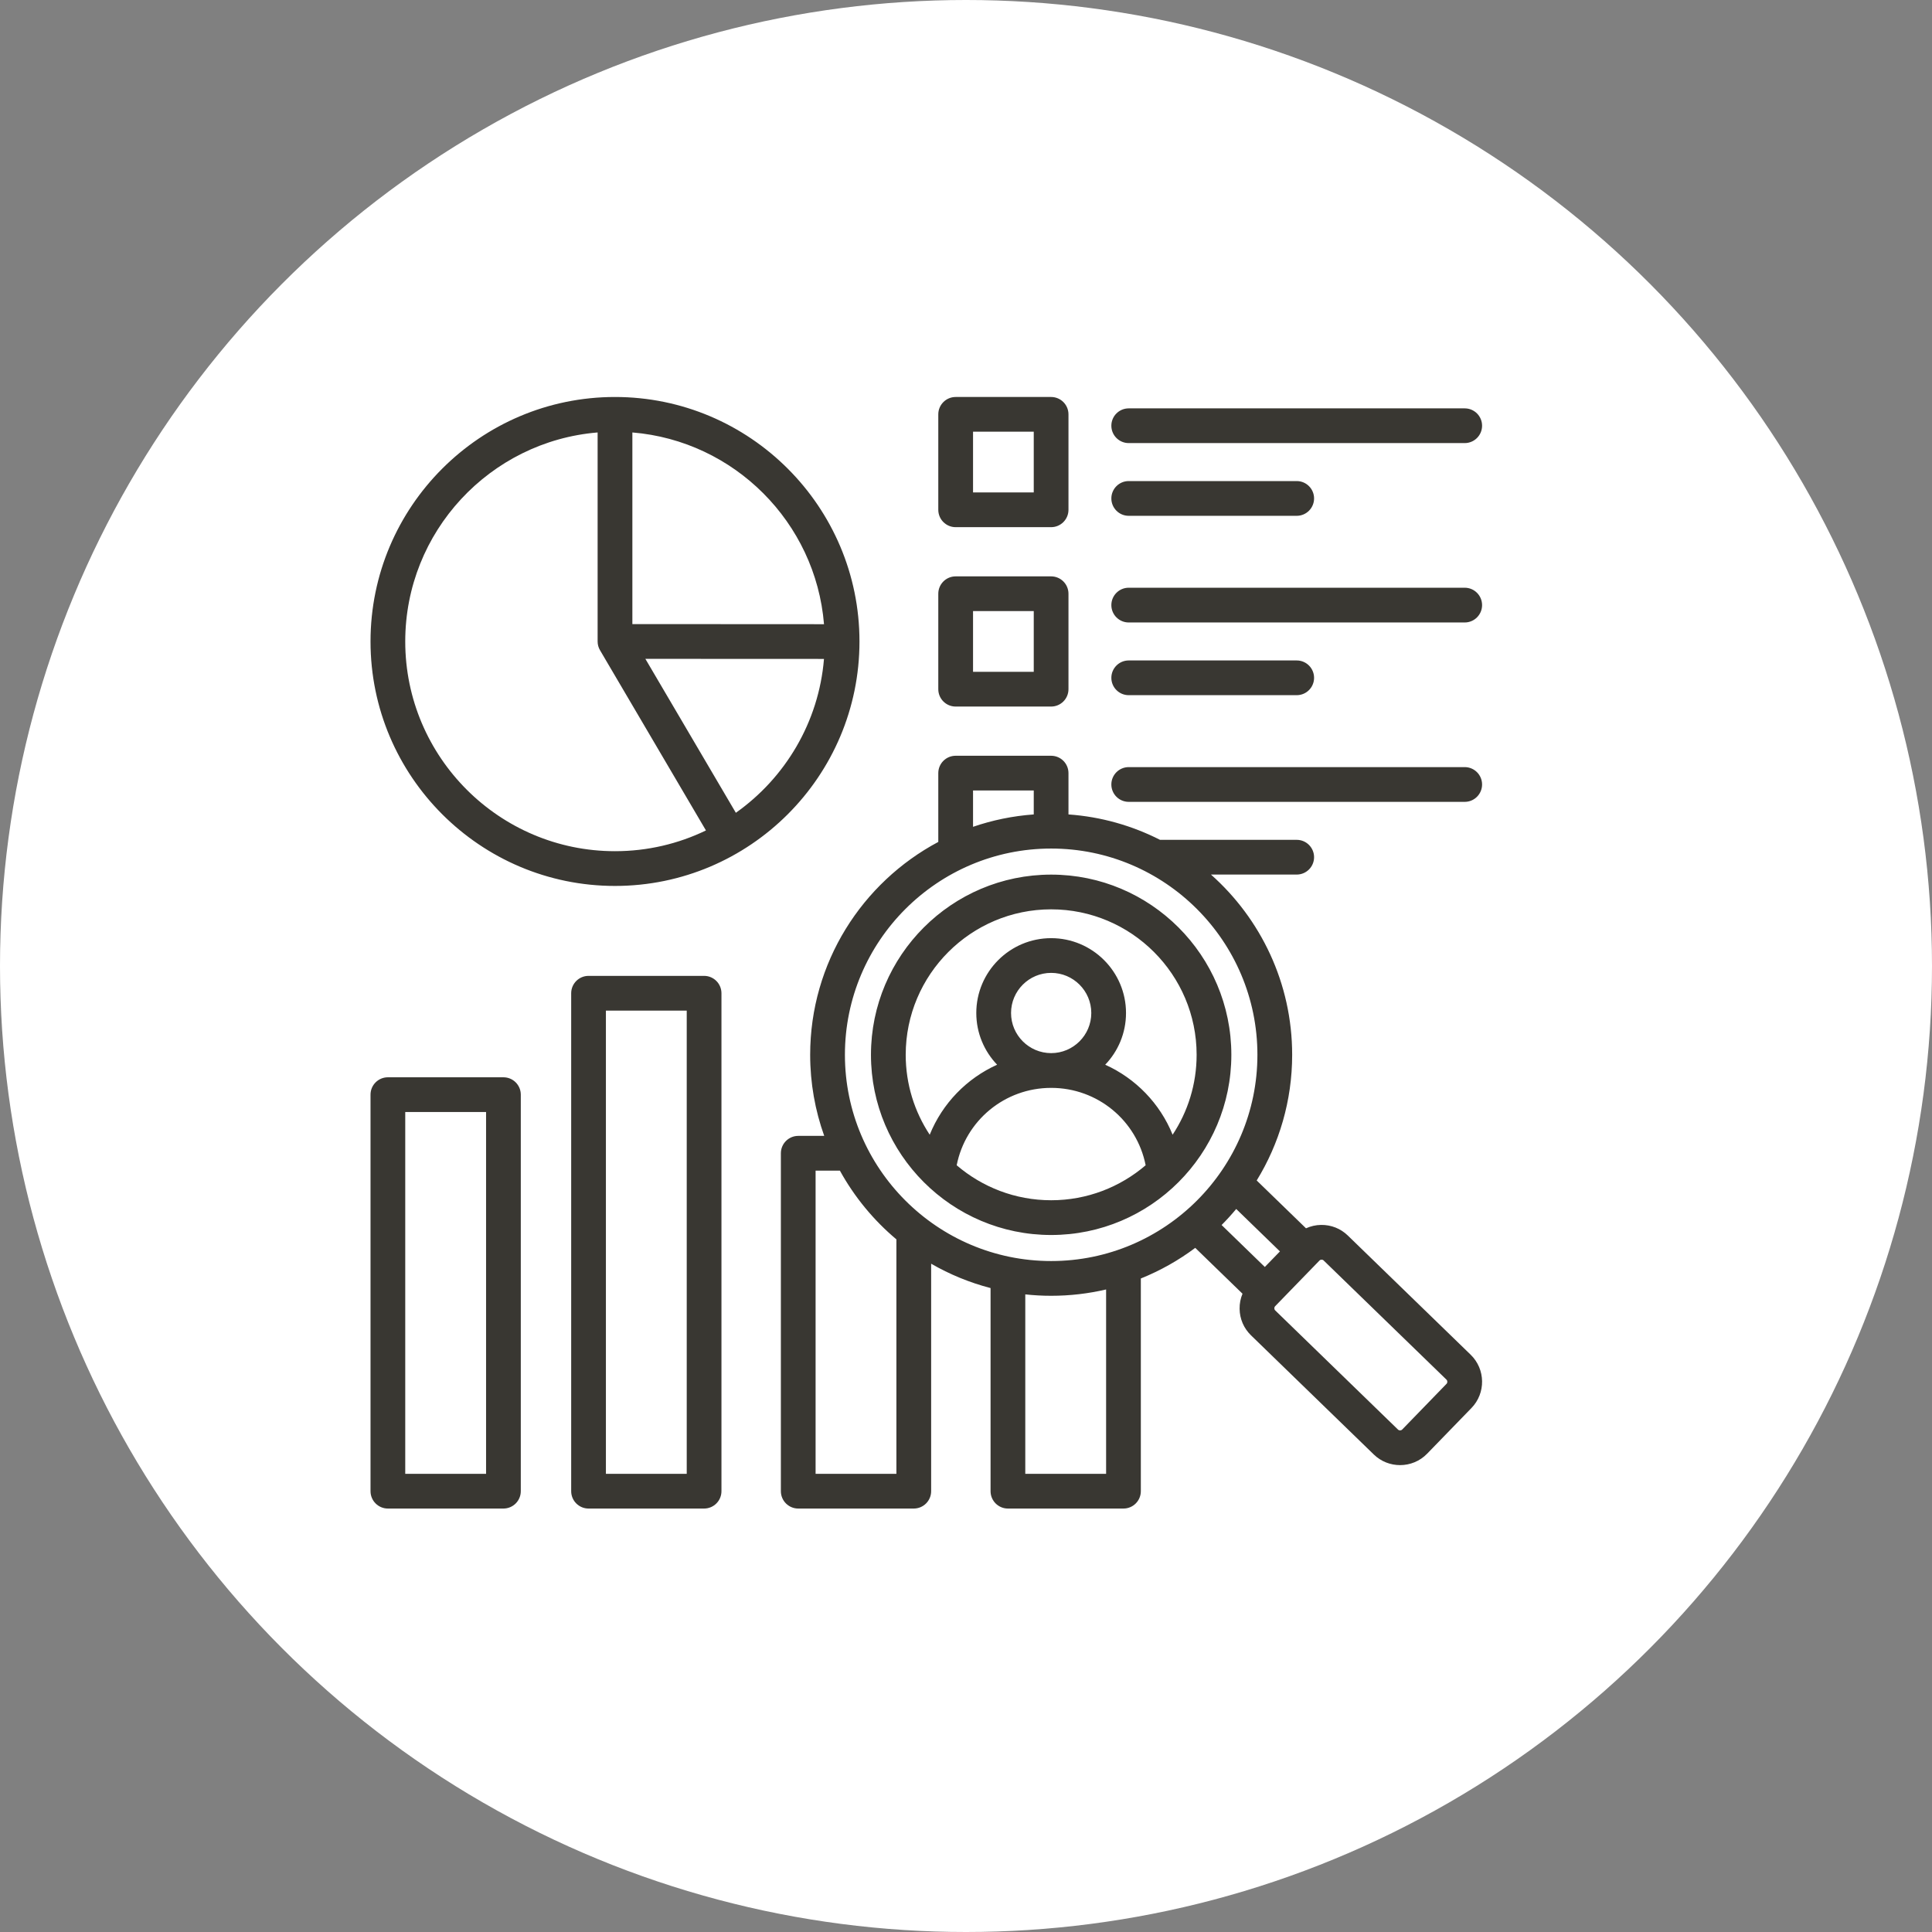
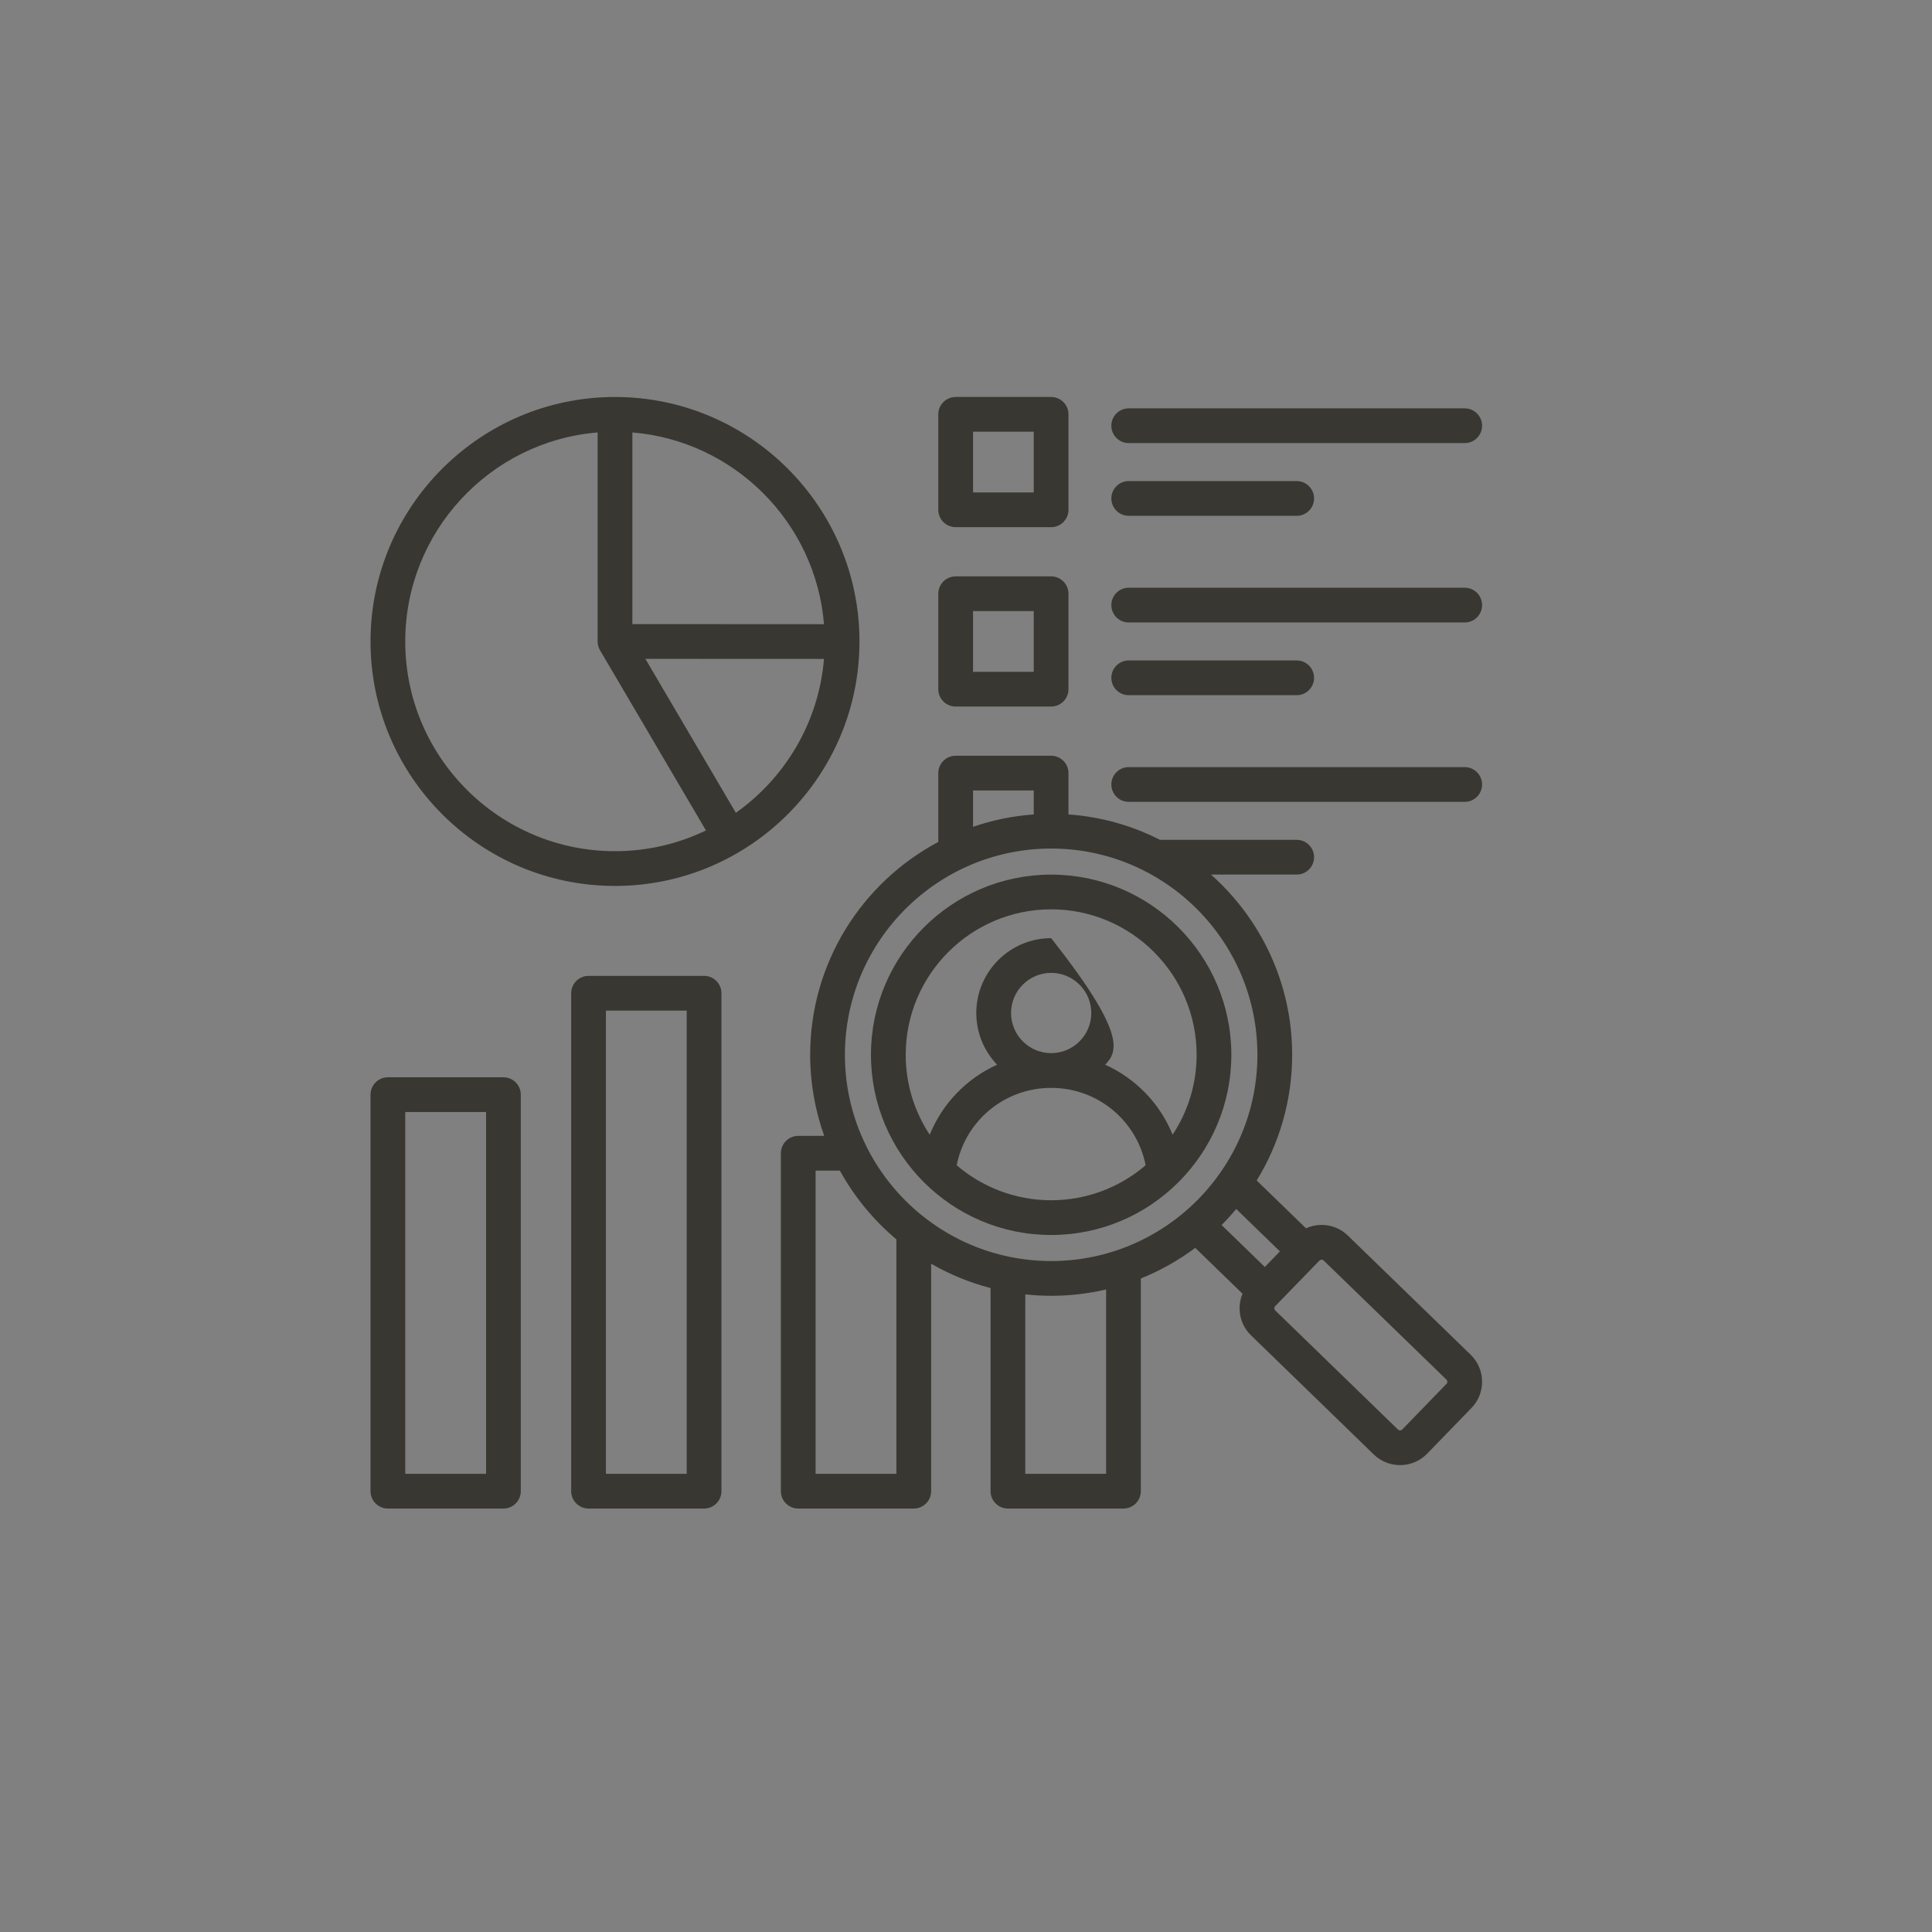
<svg xmlns="http://www.w3.org/2000/svg" width="73" height="73" viewBox="0 0 73 73" fill="none">
  <rect x="0" y="0" width="73" height="73" fill="#808080" stroke="none" />
-   <circle cx="36.5" cy="36.5" r="36.5" fill="white" />
-   <path d="M41.992 29.641C41.992 29.279 42.286 28.985 42.648 28.985H55.344C55.706 28.985 56 29.279 56 29.641C56 30.004 55.706 30.298 55.344 30.298H42.648C42.286 30.298 41.992 30.004 41.992 29.641ZM14 24.238C14 19.144 18.144 15 23.237 15C28.331 15 32.475 19.144 32.475 24.238C32.475 29.331 28.331 33.475 23.237 33.475C18.144 33.475 14 29.331 14 24.238ZM31.134 24.897L24.385 24.894L27.804 30.711C29.665 29.394 30.936 27.295 31.134 24.897ZM23.894 16.34V23.581L31.135 23.585C30.82 19.736 27.742 16.657 23.894 16.34ZM15.312 24.238C15.312 28.607 18.868 32.162 23.237 32.162C24.468 32.162 25.634 31.881 26.674 31.378L22.672 24.57C22.612 24.469 22.581 24.354 22.581 24.238V16.34C18.517 16.675 15.312 20.089 15.312 24.238ZM42.648 16.742H55.344C55.706 16.742 56 16.448 56 16.086C56 15.723 55.706 15.43 55.344 15.43H42.648C42.286 15.43 41.992 15.723 41.992 16.086C41.992 16.448 42.286 16.742 42.648 16.742ZM42.648 19.49H48.996C49.358 19.49 49.652 19.196 49.652 18.833C49.652 18.471 49.358 18.177 48.996 18.177H42.648C42.286 18.177 41.992 18.471 41.992 18.833C41.992 19.196 42.286 19.49 42.648 19.49ZM35.453 19.263V15.656C35.453 15.294 35.747 15 36.109 15H39.716C40.078 15 40.372 15.294 40.372 15.656V19.263C40.372 19.625 40.078 19.919 39.716 19.919H36.109C35.747 19.919 35.453 19.625 35.453 19.263ZM36.766 18.607H39.06V16.312H36.766V18.607ZM42.648 23.52H55.344C55.706 23.52 56 23.226 56 22.864C56 22.501 55.706 22.207 55.344 22.207H42.648C42.286 22.207 41.992 22.501 41.992 22.864C41.992 23.226 42.286 23.52 42.648 23.52ZM42.648 26.267H48.996C49.358 26.267 49.652 25.974 49.652 25.611C49.652 25.249 49.358 24.955 48.996 24.955H42.648C42.286 24.955 41.992 25.249 41.992 25.611C41.992 25.974 42.286 26.267 42.648 26.267ZM35.453 26.041V22.434C35.453 22.072 35.747 21.778 36.109 21.778H39.716C40.078 21.778 40.372 22.072 40.372 22.434V26.041C40.372 26.403 40.078 26.697 39.716 26.697H36.109C35.747 26.697 35.453 26.403 35.453 26.041ZM36.766 25.384H39.06V23.09H36.766V25.384ZM19.678 41.361V56.344C19.678 56.706 19.384 57 19.022 57H14.656C14.294 57 14 56.706 14 56.344V41.361C14 40.998 14.294 40.705 14.656 40.705H19.022C19.384 40.705 19.678 40.998 19.678 41.361ZM18.366 42.017H15.312V55.688H18.366V42.017ZM55.599 53.201L53.923 54.928C53.645 55.215 53.273 55.359 52.901 55.359C52.543 55.359 52.185 55.226 51.909 54.958L47.269 50.455C46.997 50.191 46.843 49.836 46.838 49.454C46.835 49.255 46.873 49.061 46.948 48.883L45.162 47.15C44.534 47.62 43.844 48.01 43.106 48.307V56.344C43.106 56.706 42.812 57 42.45 57H38.084C37.722 57 37.428 56.706 37.428 56.344V48.669C36.632 48.462 35.879 48.151 35.183 47.749V56.344C35.183 56.706 34.889 57 34.527 57H30.161C29.799 57 29.505 56.706 29.505 56.344V43.576C29.505 43.213 29.799 42.919 30.161 42.919H31.143C30.8 41.961 30.612 40.93 30.612 39.855C30.612 36.374 32.576 33.344 35.453 31.812V29.212C35.453 28.849 35.747 28.556 36.109 28.556H39.716C40.078 28.556 40.372 28.849 40.372 29.212V30.773C41.609 30.861 42.779 31.198 43.831 31.733H48.996C49.358 31.733 49.652 32.027 49.652 32.389C49.652 32.751 49.358 33.045 48.996 33.045H45.756C47.636 34.715 48.824 37.149 48.824 39.855C48.824 41.594 48.333 43.22 47.484 44.604L49.347 46.411C49.523 46.331 49.715 46.286 49.915 46.283C50.298 46.278 50.656 46.42 50.928 46.685L55.568 51.187C56.132 51.734 56.146 52.638 55.599 53.201ZM46.71 45.681C46.535 45.891 46.351 46.093 46.158 46.287L47.791 47.872L48.362 47.284L46.71 45.681ZM36.766 31.241C37.493 30.991 38.262 30.831 39.06 30.773V29.868H36.766V31.241ZM31.925 39.855C31.925 44.152 35.421 47.648 39.718 47.648C44.015 47.648 47.511 44.152 47.511 39.855C47.511 35.558 44.015 32.062 39.718 32.062C35.421 32.062 31.925 35.558 31.925 39.855ZM33.87 46.829C33.008 46.105 32.282 45.225 31.735 44.232H30.817V55.688H33.87V46.829ZM41.794 48.722C41.127 48.878 40.432 48.961 39.718 48.961C39.388 48.961 39.062 48.943 38.74 48.908V55.688H41.794V48.722ZM54.654 52.129L50.014 47.627C49.988 47.601 49.958 47.596 49.937 47.596C49.936 47.596 49.935 47.596 49.935 47.596C49.913 47.596 49.882 47.602 49.856 47.629L48.181 49.355C48.155 49.382 48.15 49.413 48.15 49.435C48.151 49.456 48.157 49.487 48.183 49.513L52.823 54.016C52.866 54.058 52.94 54.057 52.982 54.014L54.657 52.287C54.698 52.245 54.697 52.171 54.654 52.129ZM27.26 37.53V56.344C27.26 56.706 26.966 57 26.604 57H22.238C21.876 57 21.582 56.706 21.582 56.344V37.53C21.582 37.167 21.876 36.873 22.238 36.873H26.604C26.966 36.873 27.26 37.167 27.26 37.53ZM25.948 38.186H22.894V55.688H25.948V38.186ZM32.909 39.855C32.909 36.101 35.964 33.047 39.718 33.047C43.472 33.047 46.526 36.101 46.526 39.855C46.526 43.609 43.472 46.664 39.718 46.664C35.964 46.664 32.909 43.609 32.909 39.855ZM39.718 45.351C41.08 45.351 42.326 44.852 43.288 44.029C42.954 42.341 41.473 41.105 39.718 41.105C37.963 41.105 36.482 42.341 36.148 44.029C37.109 44.852 38.356 45.351 39.718 45.351ZM39.718 39.792C40.554 39.792 41.234 39.112 41.234 38.276C41.234 37.44 40.554 36.76 39.718 36.76C38.882 36.76 38.202 37.44 38.202 38.276C38.202 39.112 38.882 39.792 39.718 39.792ZM34.222 39.855C34.222 40.97 34.556 42.007 35.129 42.875C35.608 41.692 36.527 40.748 37.676 40.23C37.189 39.722 36.889 39.034 36.889 38.276C36.889 36.717 38.158 35.448 39.718 35.448C41.278 35.448 42.546 36.717 42.546 38.276C42.546 39.034 42.247 39.722 41.76 40.23C42.909 40.748 43.828 41.692 44.307 42.875C44.88 42.007 45.214 40.97 45.214 39.855C45.214 36.825 42.748 34.359 39.718 34.359C36.687 34.359 34.222 36.825 34.222 39.855Z" fill="#393732" />
+   <path d="M41.992 29.641C41.992 29.279 42.286 28.985 42.648 28.985H55.344C55.706 28.985 56 29.279 56 29.641C56 30.004 55.706 30.298 55.344 30.298H42.648C42.286 30.298 41.992 30.004 41.992 29.641ZM14 24.238C14 19.144 18.144 15 23.237 15C28.331 15 32.475 19.144 32.475 24.238C32.475 29.331 28.331 33.475 23.237 33.475C18.144 33.475 14 29.331 14 24.238ZM31.134 24.897L24.385 24.894L27.804 30.711C29.665 29.394 30.936 27.295 31.134 24.897ZM23.894 16.34V23.581L31.135 23.585C30.82 19.736 27.742 16.657 23.894 16.34ZM15.312 24.238C15.312 28.607 18.868 32.162 23.237 32.162C24.468 32.162 25.634 31.881 26.674 31.378L22.672 24.57C22.612 24.469 22.581 24.354 22.581 24.238V16.34C18.517 16.675 15.312 20.089 15.312 24.238ZM42.648 16.742H55.344C55.706 16.742 56 16.448 56 16.086C56 15.723 55.706 15.43 55.344 15.43H42.648C42.286 15.43 41.992 15.723 41.992 16.086C41.992 16.448 42.286 16.742 42.648 16.742ZM42.648 19.49H48.996C49.358 19.49 49.652 19.196 49.652 18.833C49.652 18.471 49.358 18.177 48.996 18.177H42.648C42.286 18.177 41.992 18.471 41.992 18.833C41.992 19.196 42.286 19.49 42.648 19.49ZM35.453 19.263V15.656C35.453 15.294 35.747 15 36.109 15H39.716C40.078 15 40.372 15.294 40.372 15.656V19.263C40.372 19.625 40.078 19.919 39.716 19.919H36.109C35.747 19.919 35.453 19.625 35.453 19.263ZM36.766 18.607H39.06V16.312H36.766V18.607ZM42.648 23.52H55.344C55.706 23.52 56 23.226 56 22.864C56 22.501 55.706 22.207 55.344 22.207H42.648C42.286 22.207 41.992 22.501 41.992 22.864C41.992 23.226 42.286 23.52 42.648 23.52ZM42.648 26.267H48.996C49.358 26.267 49.652 25.974 49.652 25.611C49.652 25.249 49.358 24.955 48.996 24.955H42.648C42.286 24.955 41.992 25.249 41.992 25.611C41.992 25.974 42.286 26.267 42.648 26.267ZM35.453 26.041V22.434C35.453 22.072 35.747 21.778 36.109 21.778H39.716C40.078 21.778 40.372 22.072 40.372 22.434V26.041C40.372 26.403 40.078 26.697 39.716 26.697H36.109C35.747 26.697 35.453 26.403 35.453 26.041ZM36.766 25.384H39.06V23.09H36.766V25.384ZM19.678 41.361V56.344C19.678 56.706 19.384 57 19.022 57H14.656C14.294 57 14 56.706 14 56.344V41.361C14 40.998 14.294 40.705 14.656 40.705H19.022C19.384 40.705 19.678 40.998 19.678 41.361ZM18.366 42.017H15.312V55.688H18.366V42.017ZM55.599 53.201L53.923 54.928C53.645 55.215 53.273 55.359 52.901 55.359C52.543 55.359 52.185 55.226 51.909 54.958L47.269 50.455C46.997 50.191 46.843 49.836 46.838 49.454C46.835 49.255 46.873 49.061 46.948 48.883L45.162 47.15C44.534 47.62 43.844 48.01 43.106 48.307V56.344C43.106 56.706 42.812 57 42.45 57H38.084C37.722 57 37.428 56.706 37.428 56.344V48.669C36.632 48.462 35.879 48.151 35.183 47.749V56.344C35.183 56.706 34.889 57 34.527 57H30.161C29.799 57 29.505 56.706 29.505 56.344V43.576C29.505 43.213 29.799 42.919 30.161 42.919H31.143C30.8 41.961 30.612 40.93 30.612 39.855C30.612 36.374 32.576 33.344 35.453 31.812V29.212C35.453 28.849 35.747 28.556 36.109 28.556H39.716C40.078 28.556 40.372 28.849 40.372 29.212V30.773C41.609 30.861 42.779 31.198 43.831 31.733H48.996C49.358 31.733 49.652 32.027 49.652 32.389C49.652 32.751 49.358 33.045 48.996 33.045H45.756C47.636 34.715 48.824 37.149 48.824 39.855C48.824 41.594 48.333 43.22 47.484 44.604L49.347 46.411C49.523 46.331 49.715 46.286 49.915 46.283C50.298 46.278 50.656 46.42 50.928 46.685L55.568 51.187C56.132 51.734 56.146 52.638 55.599 53.201ZM46.71 45.681C46.535 45.891 46.351 46.093 46.158 46.287L47.791 47.872L48.362 47.284L46.71 45.681ZM36.766 31.241C37.493 30.991 38.262 30.831 39.06 30.773V29.868H36.766V31.241ZM31.925 39.855C31.925 44.152 35.421 47.648 39.718 47.648C44.015 47.648 47.511 44.152 47.511 39.855C47.511 35.558 44.015 32.062 39.718 32.062C35.421 32.062 31.925 35.558 31.925 39.855ZM33.87 46.829C33.008 46.105 32.282 45.225 31.735 44.232H30.817V55.688H33.87V46.829ZM41.794 48.722C41.127 48.878 40.432 48.961 39.718 48.961C39.388 48.961 39.062 48.943 38.74 48.908V55.688H41.794V48.722ZM54.654 52.129L50.014 47.627C49.988 47.601 49.958 47.596 49.937 47.596C49.936 47.596 49.935 47.596 49.935 47.596C49.913 47.596 49.882 47.602 49.856 47.629L48.181 49.355C48.155 49.382 48.15 49.413 48.15 49.435C48.151 49.456 48.157 49.487 48.183 49.513L52.823 54.016C52.866 54.058 52.94 54.057 52.982 54.014L54.657 52.287C54.698 52.245 54.697 52.171 54.654 52.129ZM27.26 37.53V56.344C27.26 56.706 26.966 57 26.604 57H22.238C21.876 57 21.582 56.706 21.582 56.344V37.53C21.582 37.167 21.876 36.873 22.238 36.873H26.604C26.966 36.873 27.26 37.167 27.26 37.53ZM25.948 38.186H22.894V55.688H25.948V38.186ZM32.909 39.855C32.909 36.101 35.964 33.047 39.718 33.047C43.472 33.047 46.526 36.101 46.526 39.855C46.526 43.609 43.472 46.664 39.718 46.664C35.964 46.664 32.909 43.609 32.909 39.855ZM39.718 45.351C41.08 45.351 42.326 44.852 43.288 44.029C42.954 42.341 41.473 41.105 39.718 41.105C37.963 41.105 36.482 42.341 36.148 44.029C37.109 44.852 38.356 45.351 39.718 45.351ZM39.718 39.792C40.554 39.792 41.234 39.112 41.234 38.276C41.234 37.44 40.554 36.76 39.718 36.76C38.882 36.76 38.202 37.44 38.202 38.276C38.202 39.112 38.882 39.792 39.718 39.792ZM34.222 39.855C34.222 40.97 34.556 42.007 35.129 42.875C35.608 41.692 36.527 40.748 37.676 40.23C37.189 39.722 36.889 39.034 36.889 38.276C36.889 36.717 38.158 35.448 39.718 35.448C42.546 39.034 42.247 39.722 41.76 40.23C42.909 40.748 43.828 41.692 44.307 42.875C44.88 42.007 45.214 40.97 45.214 39.855C45.214 36.825 42.748 34.359 39.718 34.359C36.687 34.359 34.222 36.825 34.222 39.855Z" fill="#393732" />
</svg>